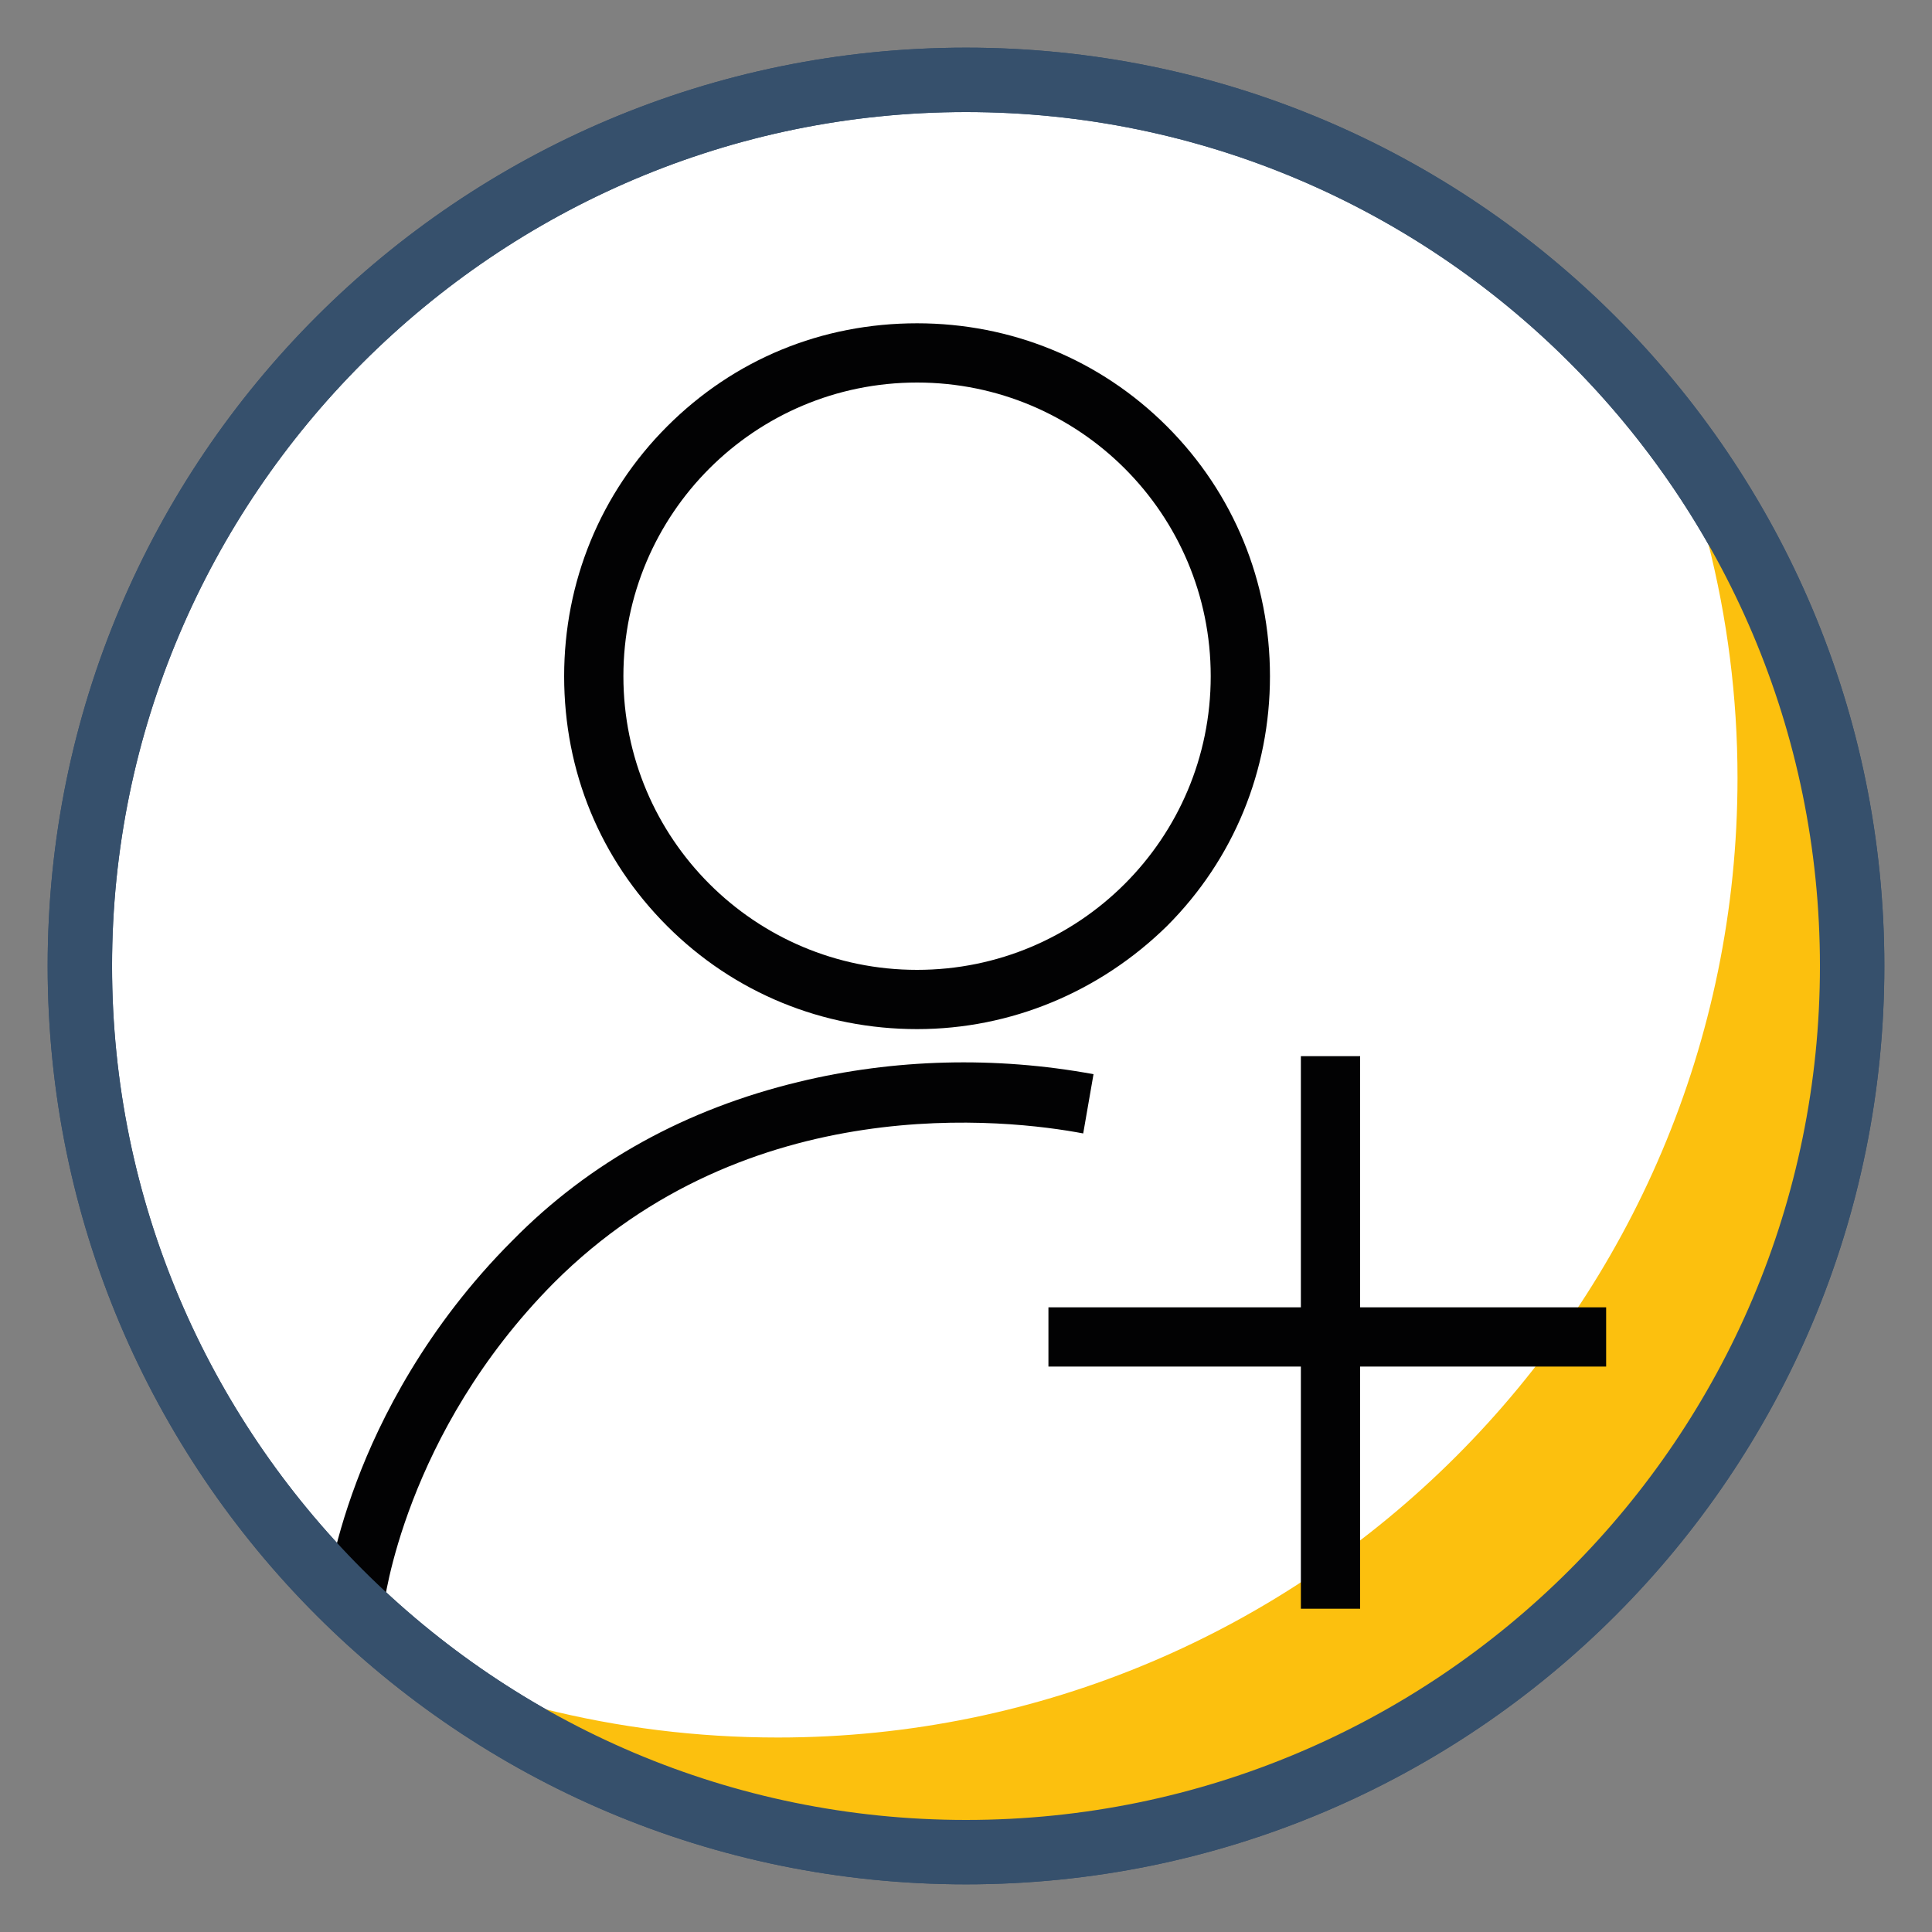
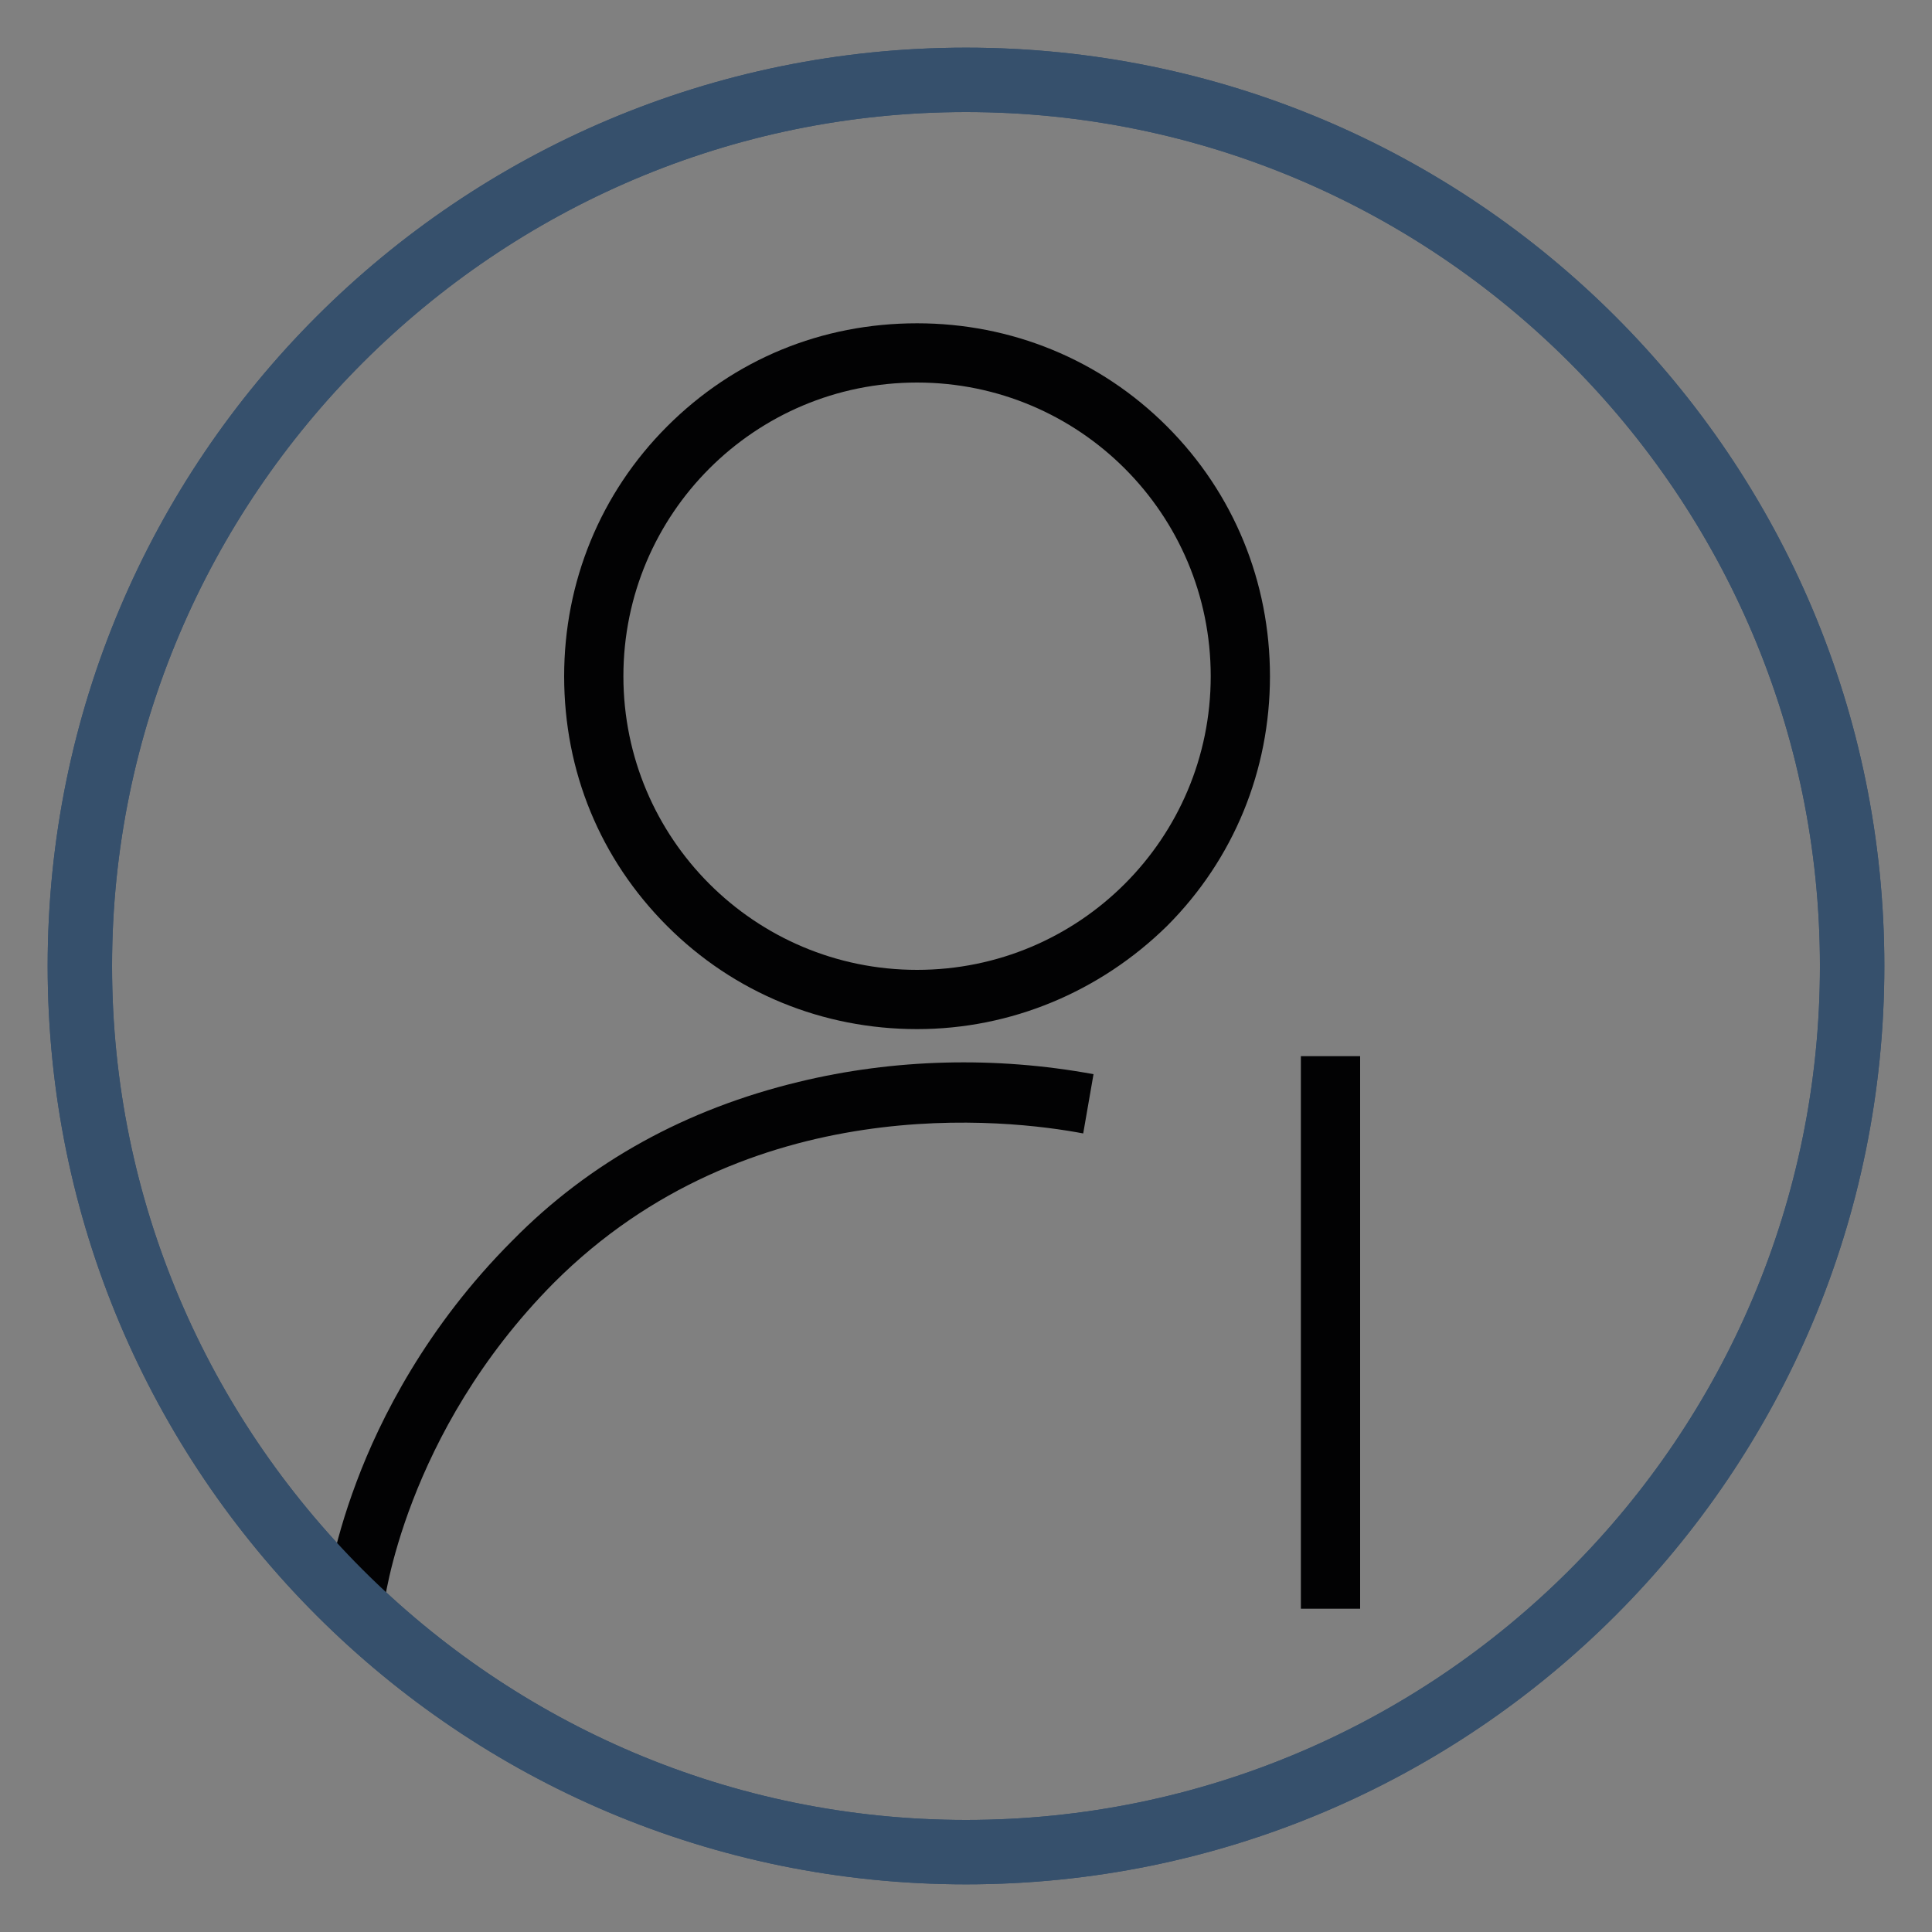
<svg xmlns="http://www.w3.org/2000/svg" version="1.1" id="Layer_1" x="0px" y="0px" viewBox="0 0 150 150" style="enable-background:new 0 0 150 150;" xml:space="preserve">
  <rect x="0" y="0" width="150" height="150" fill="#808080" stroke="none" />
  <style type="text/css">
	.st0{fill:#FFFFFF;}
	.st1{fill:#36506C;}
	.st2{fill:none;}
	.st3{fill:#FCC00E;}
	.st4{fill:#020203;}
</style>
  <g>
-     <ellipse transform="matrix(0.707 -0.707 0.707 0.707 -31.066 75)" class="st0" cx="75" cy="75" rx="68.8" ry="68.8" />
    <path class="st1" d="M75,8.7c36.5,0,66.3,29.7,66.3,66.3s-29.7,66.3-66.3,66.3S8.7,111.5,8.7,75S38.5,8.7,75,8.7 M75,3.7   C35.6,3.7,3.7,35.6,3.7,75s31.9,71.3,71.3,71.3s71.3-31.9,71.3-71.3S114.4,3.7,75,3.7L75,3.7z" />
  </g>
  <g>
    <path class="st2" d="M134.9,60.4c0-12.6-3.1-24.5-8.7-34.9C113.2,12.1,95.1,3.7,75,3.7C35.6,3.7,3.7,35.6,3.7,75   c0,20.1,8.3,38.2,21.7,51.2c10.4,5.5,22.3,8.7,34.9,8.7C101.5,134.9,134.9,101.5,134.9,60.4z" />
    <path class="st2" d="M70.7,146.1c1.4,0.1,2.9,0.1,4.3,0.1c39.4,0,71.3-31.9,71.3-71.3c0-1.4-0.1-2.9-0.1-4.3   C143.8,111.3,111.3,143.8,70.7,146.1z" />
-     <path class="st3" d="M146.1,70.7c-1-17.5-8.4-33.4-19.9-45.2c5.5,10.4,8.7,22.3,8.7,34.9c0,41.1-33.4,74.5-74.5,74.5   c-12.6,0-24.5-3.1-34.9-8.7c11.9,11.5,27.7,18.9,45.2,19.9C111.3,143.8,143.8,111.3,146.1,70.7z" />
  </g>
  <g>
    <path class="st4" d="M71.2,79.9c-7.3,0-14.2-2.8-19.4-8c-5.2-5.2-8-12-8-19.4c0-7.3,2.8-14.2,8-19.4c5.2-5.2,12-8,19.4-8   c7.3,0,14.2,2.8,19.4,8c5.2,5.2,8,12.1,8,19.4s-2.8,14.2-8,19.4C85.4,77,78.5,79.9,71.2,79.9z M71.2,29.7   c-12.6,0-22.8,10.2-22.8,22.8s10.2,22.8,22.8,22.8s22.8-10.2,22.8-22.8S83.8,29.7,71.2,29.7z" />
    <path class="st4" d="M29.8,124.7l-4.5-0.5c0-0.2,0.4-3.9,2.4-9.2c1.8-4.8,5.4-12,12.1-18.7c6-6.1,13.5-10.2,22.2-12.3   c7.4-1.8,15.3-2,22.9-0.6L84.1,88c-5.8-1.1-26-3.5-41.1,11.6C31.4,111.3,29.8,124.6,29.8,124.7z" />
    <path class="st4" d="M101,82h4.6v42.9H101V82L101,82z" />
-     <path class="st4" d="M81.4,101.5h43.3v4.6H81.4V101.5z" />
  </g>
  <g>
    <path class="st1" d="M75,8.7c36.5,0,66.3,29.7,66.3,66.3s-29.7,66.3-66.3,66.3S8.7,111.5,8.7,75S38.5,8.7,75,8.7 M75,3.7   C35.6,3.7,3.7,35.6,3.7,75s31.9,71.3,71.3,71.3s71.3-31.9,71.3-71.3S114.4,3.7,75,3.7L75,3.7z" />
  </g>
</svg>